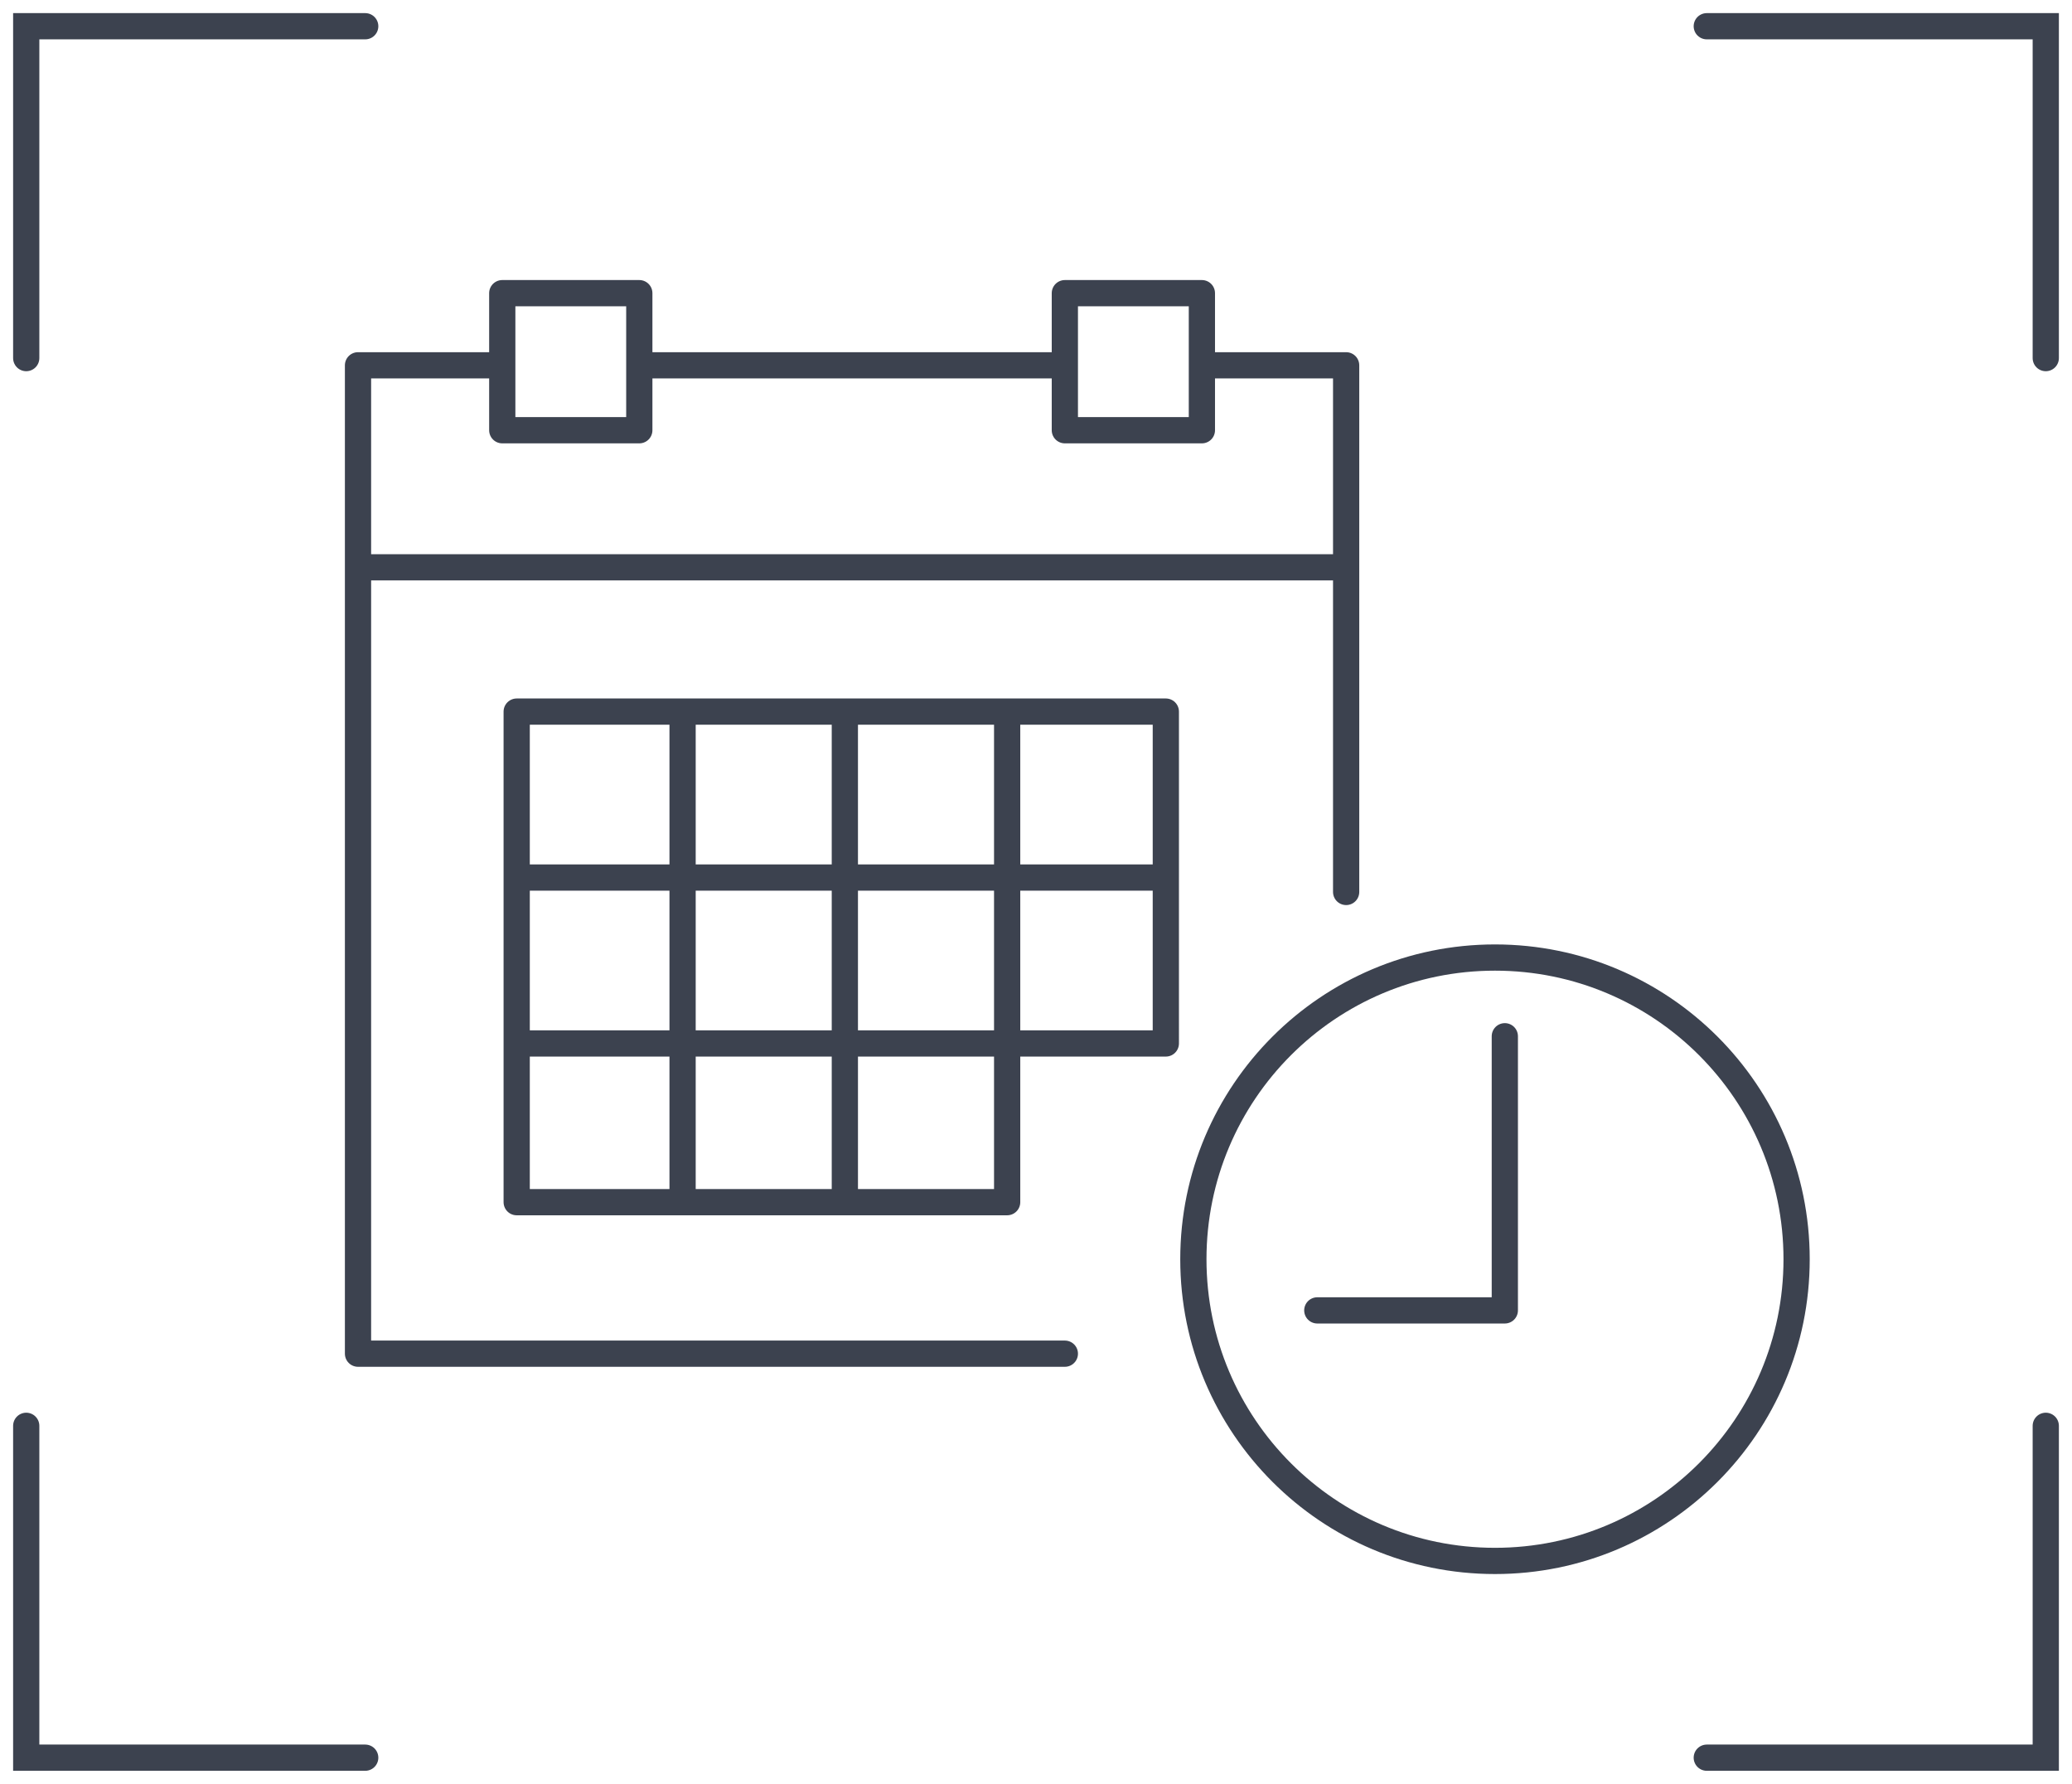
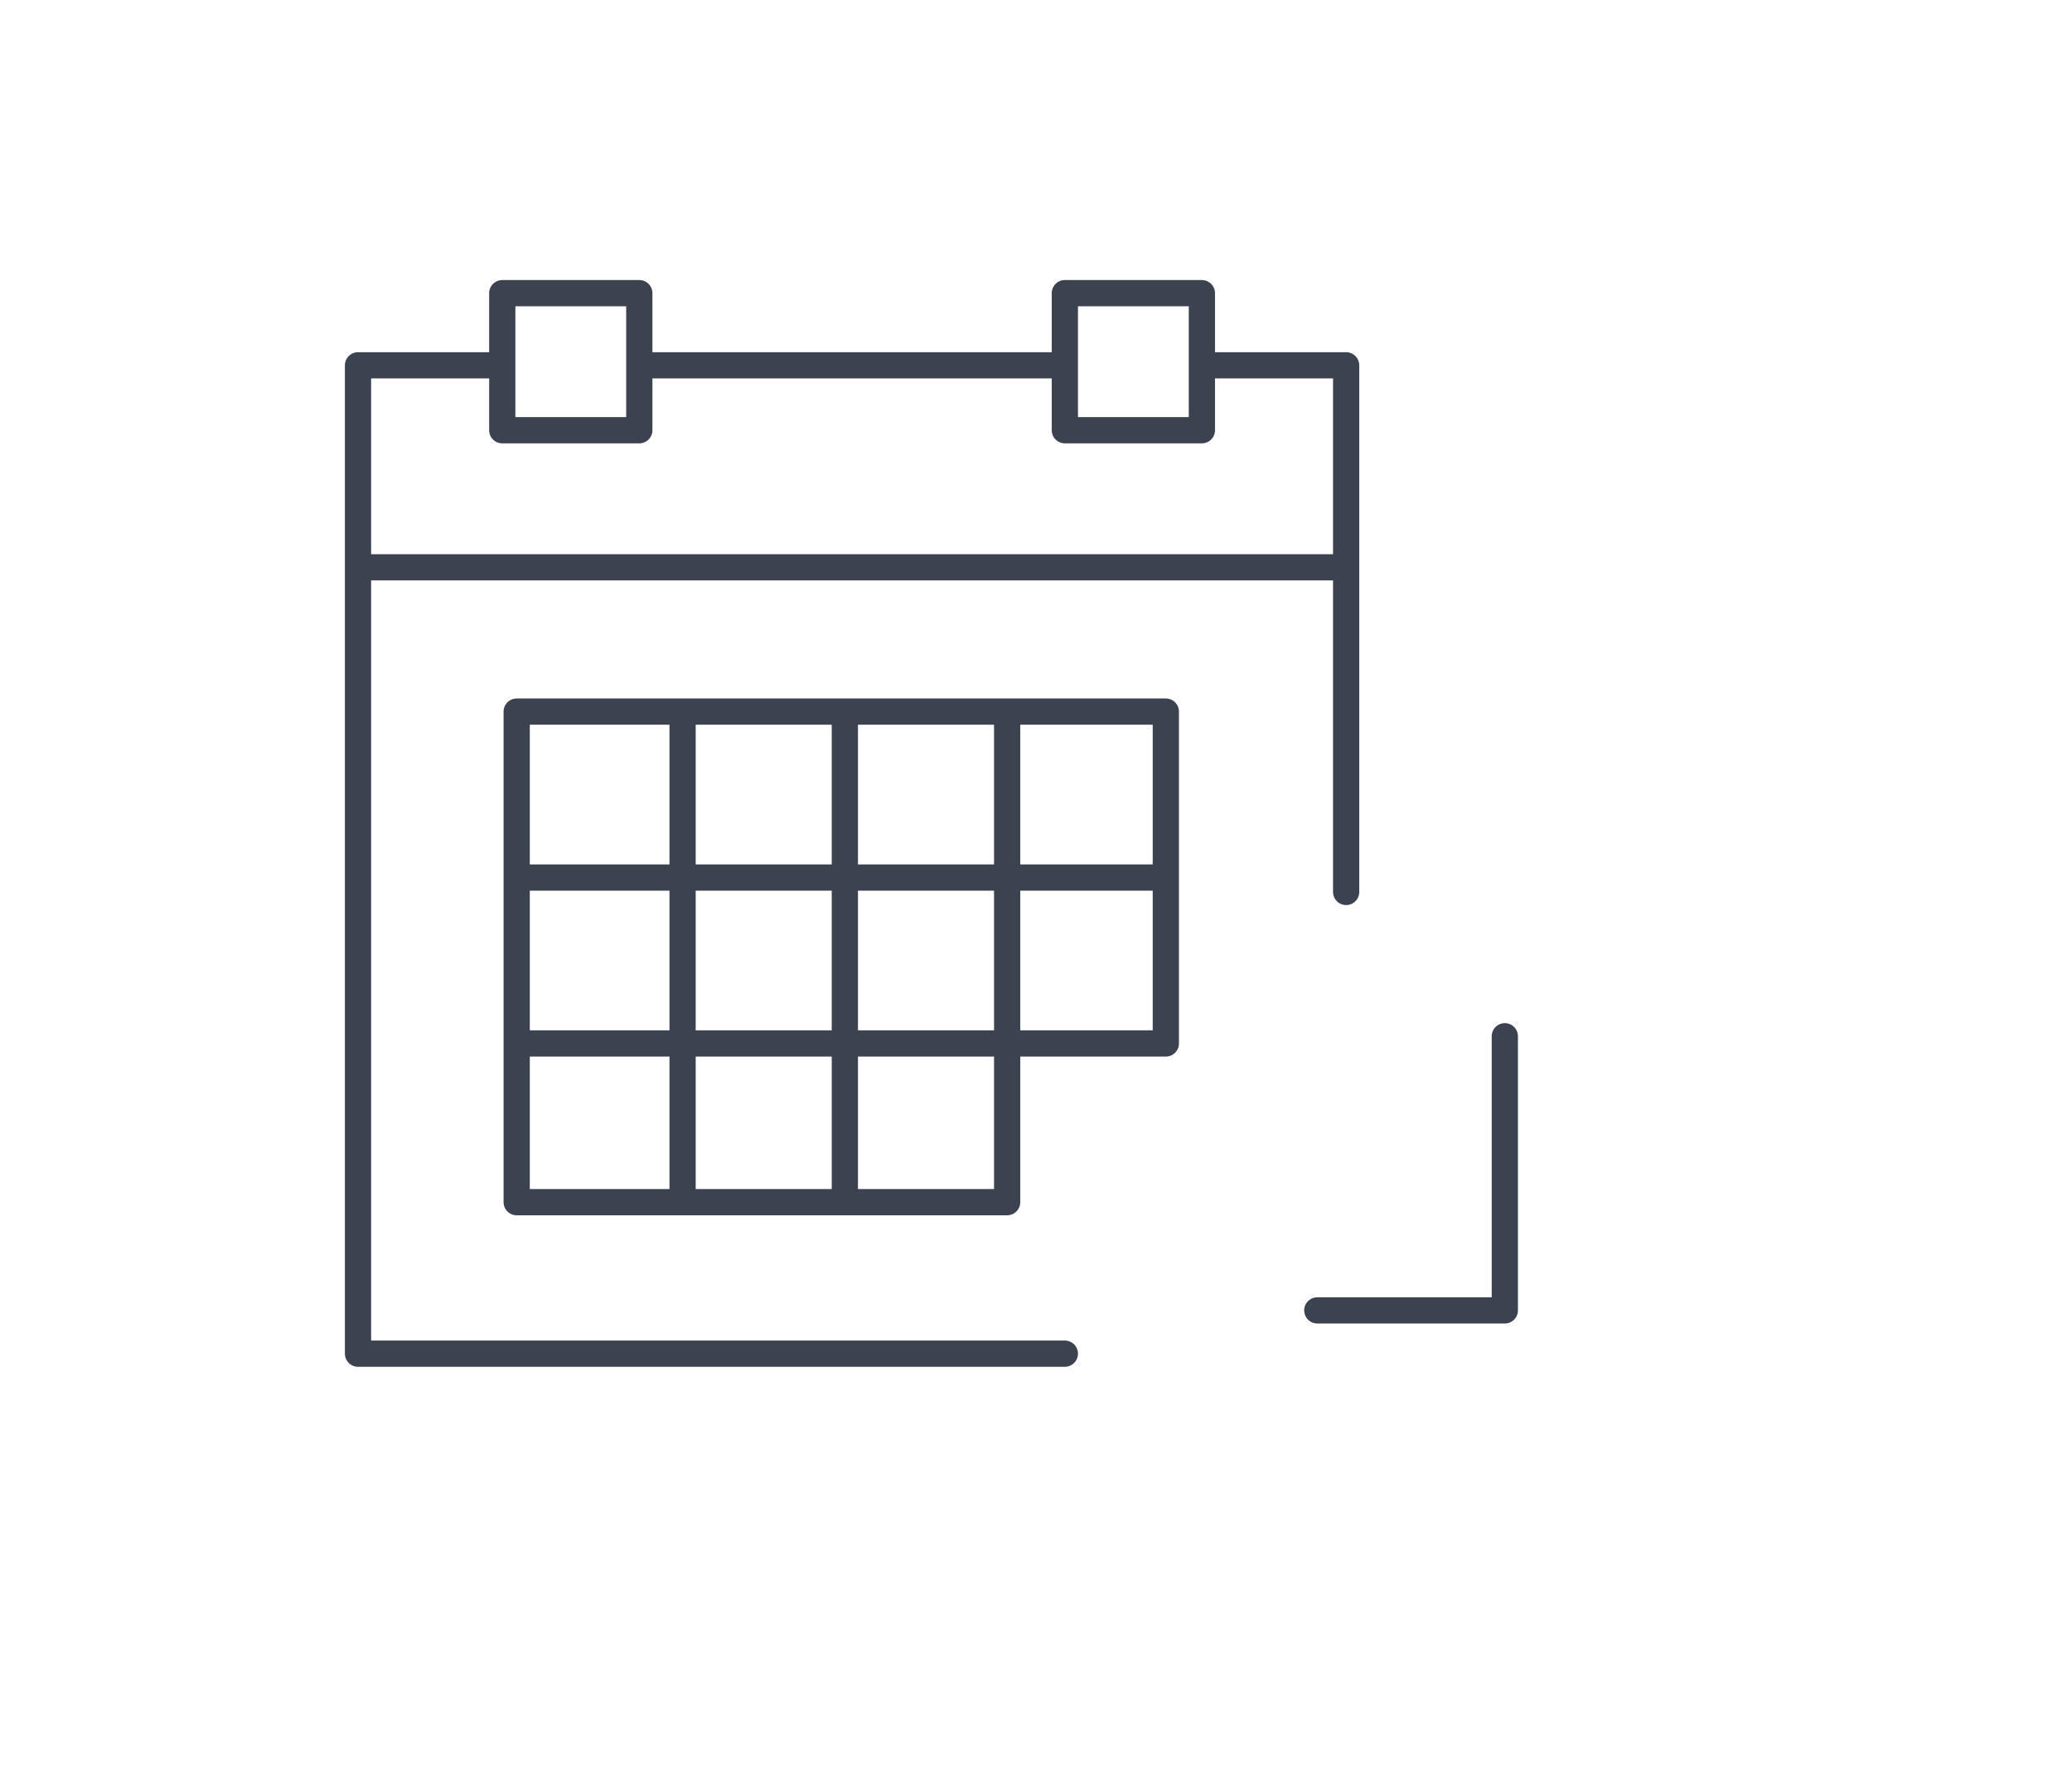
<svg xmlns="http://www.w3.org/2000/svg" width="79" height="68" fill="none">
-   <path d="M1 13.65V1h12.925M1 54.35V67h12.925M78 13.65V1H65.075M78 54.35V67H65.075" stroke="#3C424F" stroke-linecap="round" />
-   <path fill-rule="evenodd" clip-rule="evenodd" d="M57 60c6.627 0 12-5.373 12-12s-5.373-12-12-12-12 5.373-12 12 5.373 12 12 12zm0-1c6.075 0 11-4.925 11-11s-4.925-11-11-11-11 4.925-11 11 4.925 11 11 11z" fill="#3C424F" />
  <path d="M19.15 13.925h-5.5v7.7m5.5-7.7v-2.75h5.225v2.75m-5.225 0V16.4h5.225v-2.475M40.6 51.6H13.65V21.625M51.325 34V21.625m-5.5-7.7h5.5v7.7m-5.5-7.7v-2.75H40.6v2.75m5.225 0V16.4H40.6v-2.475m0 0H24.375m-10.725 7.7h37.675M38.4 39.775v6.05h-6.188m6.188-6.05h-6.188m6.188 0V33.45m0 6.325h6.05V33.45M19.7 39.775v6.05h6.325m-6.325-6.05h6.325m-6.325 0V33.45m6.325 6.325v6.05m0-6.05h6.187m-6.187 0v-12.65m0 18.7h6.187m0 0v-6.05m0 0V33.45m0-6.325h-6.187m6.187 0v6.325m0-6.325H38.4m-12.375 0H19.7v6.325m0 0h12.512m0 0H38.4m0 0v-6.325m0 6.325h6.05m-6.05-6.325h6.05v6.325m12.925 6.05v10.45h-7.15" stroke="#3C424F" stroke-linecap="round" stroke-linejoin="round" />
</svg>